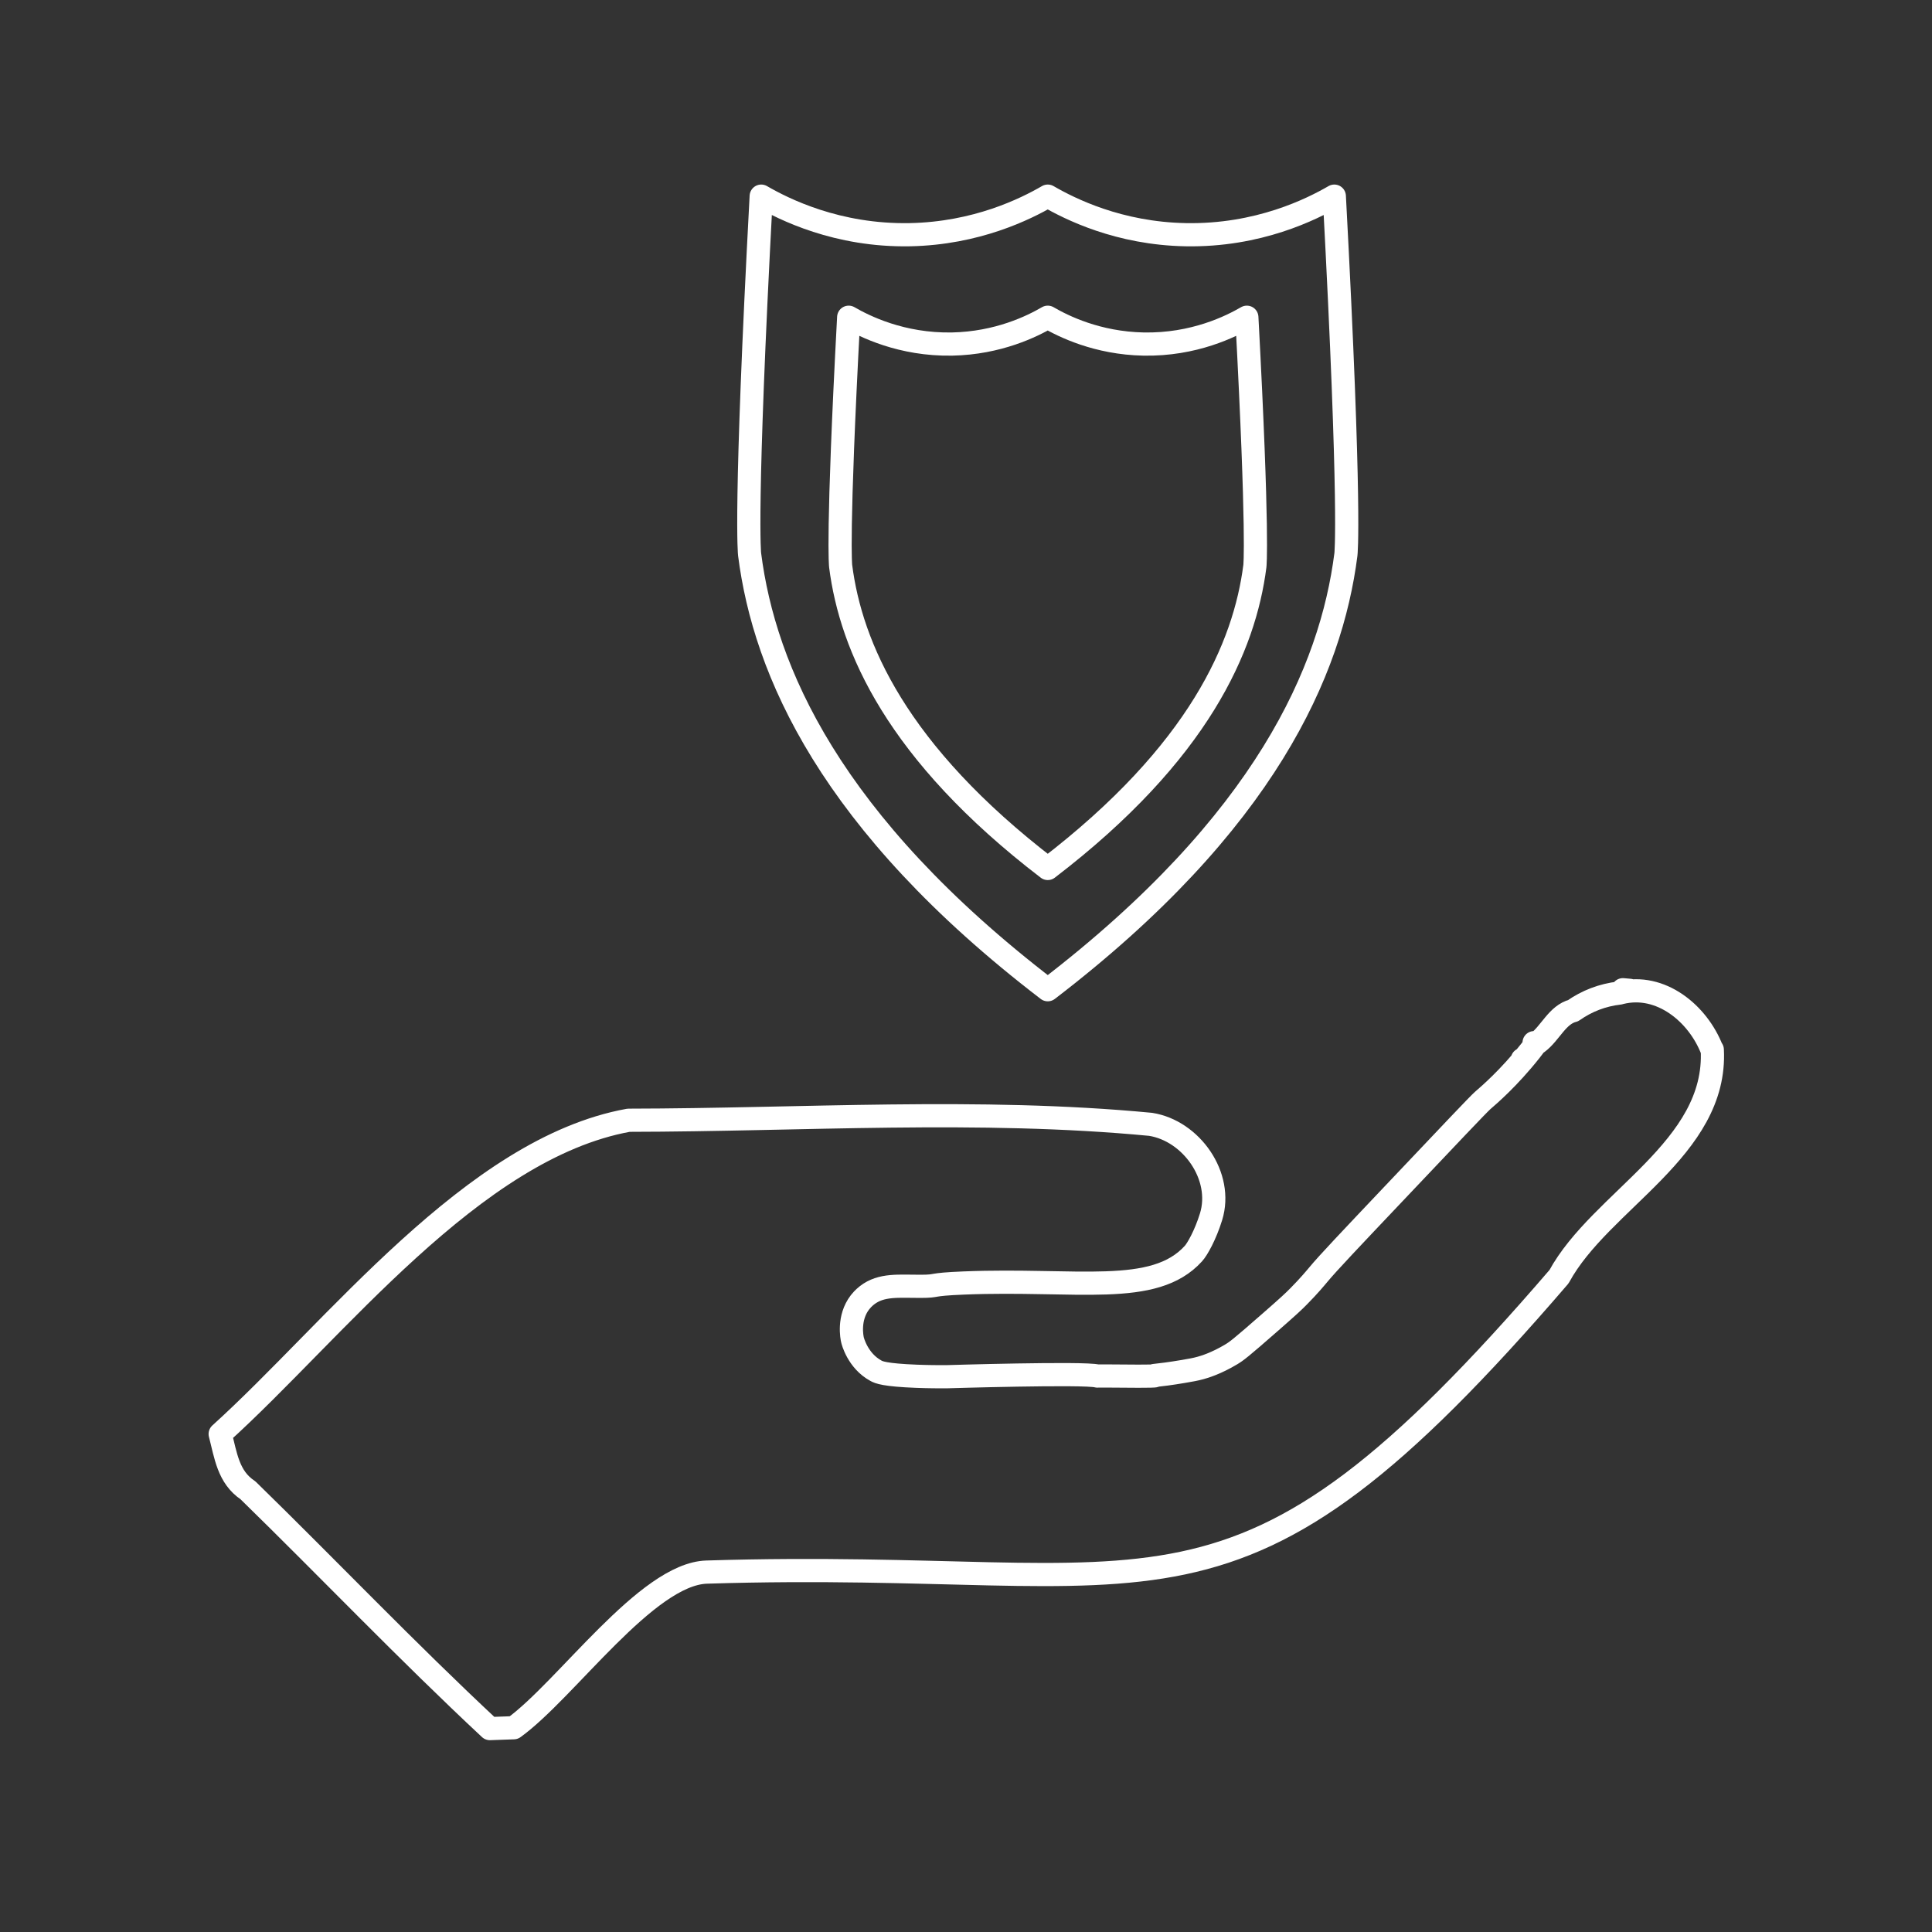
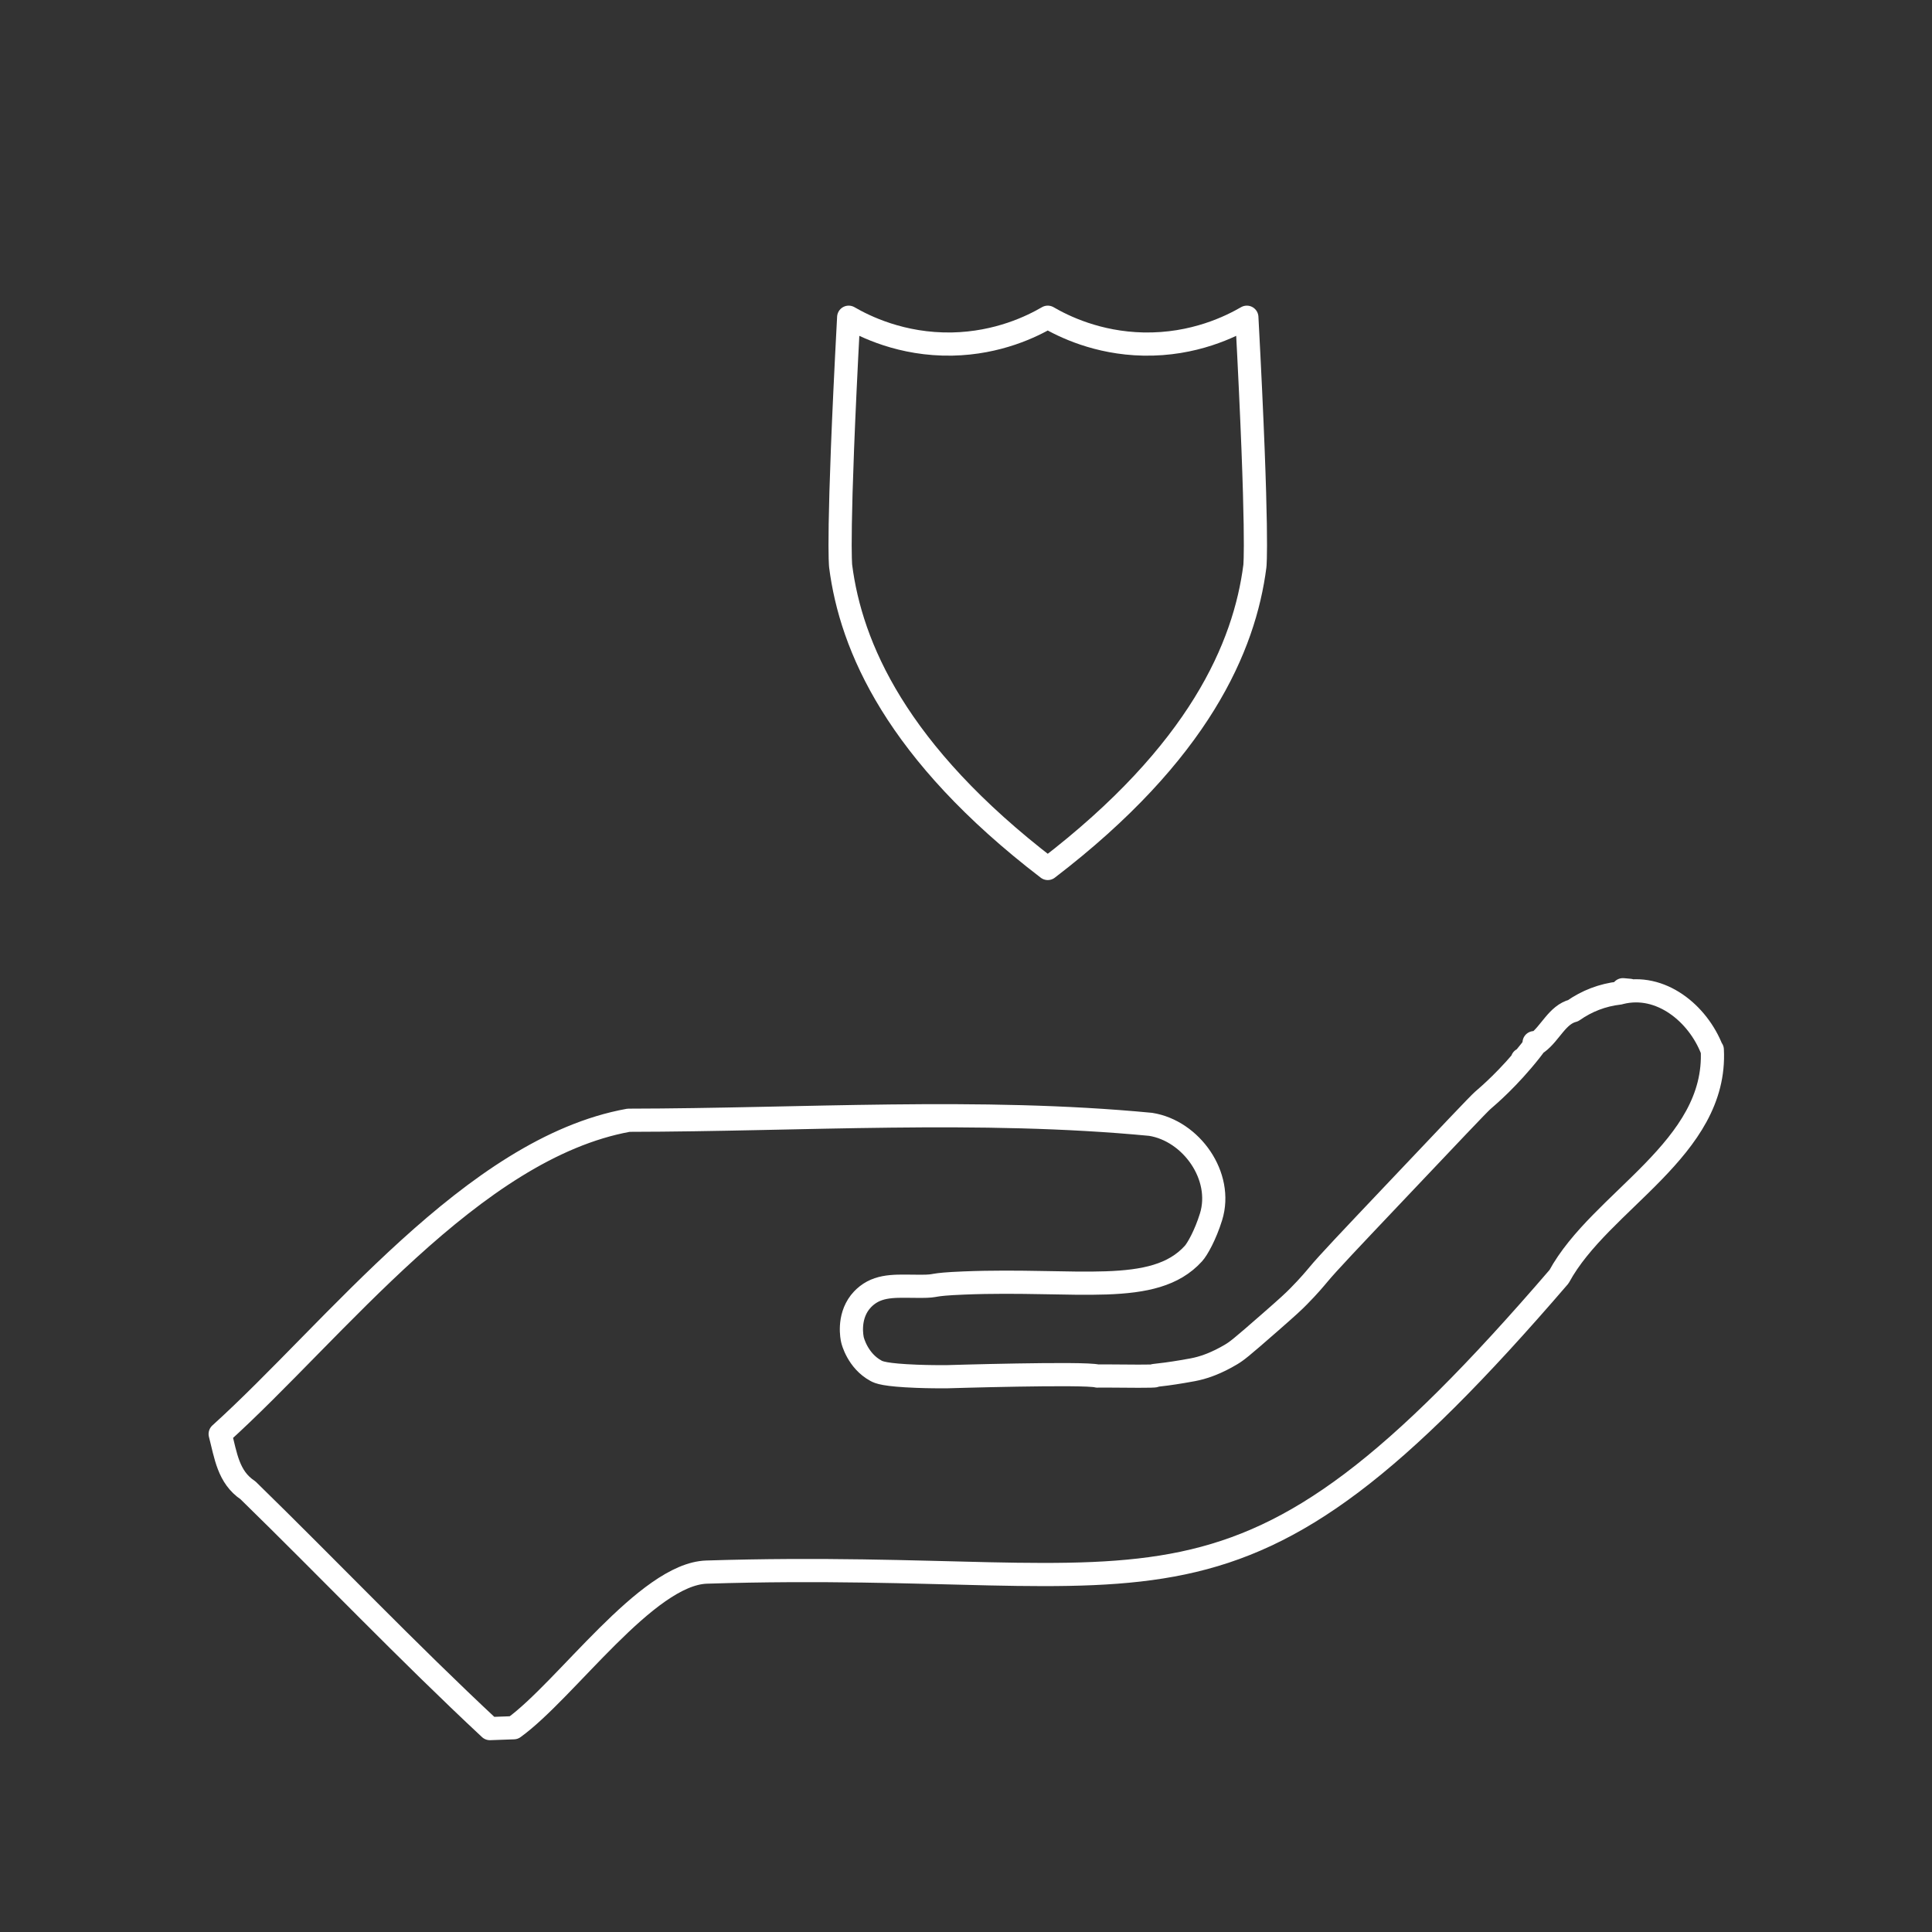
<svg xmlns="http://www.w3.org/2000/svg" id="Layer_1" data-name="Layer 1" viewBox="0 0 250 250">
  <rect x="0" y="0" width="250" height="250" fill="#333333" stroke="none" />
  <defs>
    <style>
      .cls-1 {
        fill: none;
        stroke: #fff;
        stroke-linecap: round;
        stroke-linejoin: round;
        stroke-width: 3px;
      }
    </style>
  </defs>
  <path class="cls-1" d="M221.53,135.84c-1.81-4.69-6.64-8.68-11.83-7.38l1.19-.31-.89-.08c-.15.15-.3.29-.44.43-2.21.25-4.22,1.03-6,2.28h0c-2.05.52-2.95,2.92-4.59,4.14-.15,0-.3,0-.46,0,0,.14,0,.29,0,.43-.11.14-.28.36-.48.63-2.81,3.55-5.43,5.78-6.17,6.42-.53.46-4.14,4.28-11.37,11.91-5.77,6.09-8.66,9.13-9.91,10.64-.31.37-1.2,1.45-2.52,2.78-.74.75-1.3,1.27-3.71,3.38-3.86,3.38-4.31,3.71-5.02,4.14-1.98,1.19-3.5,1.63-3.97,1.76-.68.19-1.27.29-2.33.47-1.53.26-2.8.42-3.67.51.09.01.11.02.1.03,0,.09-3.57.06-6.55.03-.42,0-.76,0-.91,0t.03.01h-.03c-1.59-.46-19.59.09-19.59.09-.91,0-2.21,0-3.78-.06-4.16-.16-4.92-.51-5.29-.72-2.37-1.29-3.01-3.89-3.03-4-.06-.25-.6-2.81.97-4.85.13-.16.43-.54.91-.91,1.86-1.45,4.15-1.15,6.96-1.16,2.45-.01.84-.24,5.59-.43,14.64-.59,24.59,1.82,29.69-3.81.5-.55,1.54-2.37,2.28-4.76,1.62-5.25-2.56-11.13-7.82-11.96-22.18-2.12-45.16-.56-67.55-.53-20.18,3.65-38.03,27.21-52.85,40.6.72,2.76,1.04,5.59,3.59,7.28,10.48,10.23,20.6,20.85,31.31,30.84,1.03-.03,2.06-.07,3.09-.11,6.76-4.88,17.21-19.9,24.96-20.14,60.05-1.89,67.53,11.51,110.3-38.23,5.36-9.87,20.5-16.53,19.83-29.37M196.99,137.09s.03.03.07.07l-.07-.07Z" />
-   <path class="cls-1" d="M98.5,25.38c2.9,1.68,9.83,5.17,19.25,4.99,8.61-.17,14.93-3.31,17.83-4.99,2.9,1.68,9.22,4.83,17.83,4.99,9.42.18,16.35-3.31,19.25-4.99,2.19,41.01,1.5,46.37,1.5,46.37-1.91,14.93-10.34,34.69-38.58,56.32-28.24-21.63-36.67-41.39-38.58-56.32,0,0-.69-5.36,1.5-46.37Z" />
  <path class="cls-1" d="M109.82,41.05c2.02,1.17,6.83,3.59,13.38,3.47,5.98-.12,10.37-2.3,12.38-3.47,2.01,1.17,6.41,3.35,12.38,3.47,6.55.13,11.36-2.3,13.38-3.47,1.52,28.49,1.04,32.21,1.04,32.21-1.33,10.37-7.18,24.1-26.8,39.12-19.62-15.03-25.47-28.75-26.8-39.12,0,0-.48-3.72,1.04-32.21Z" />
</svg>